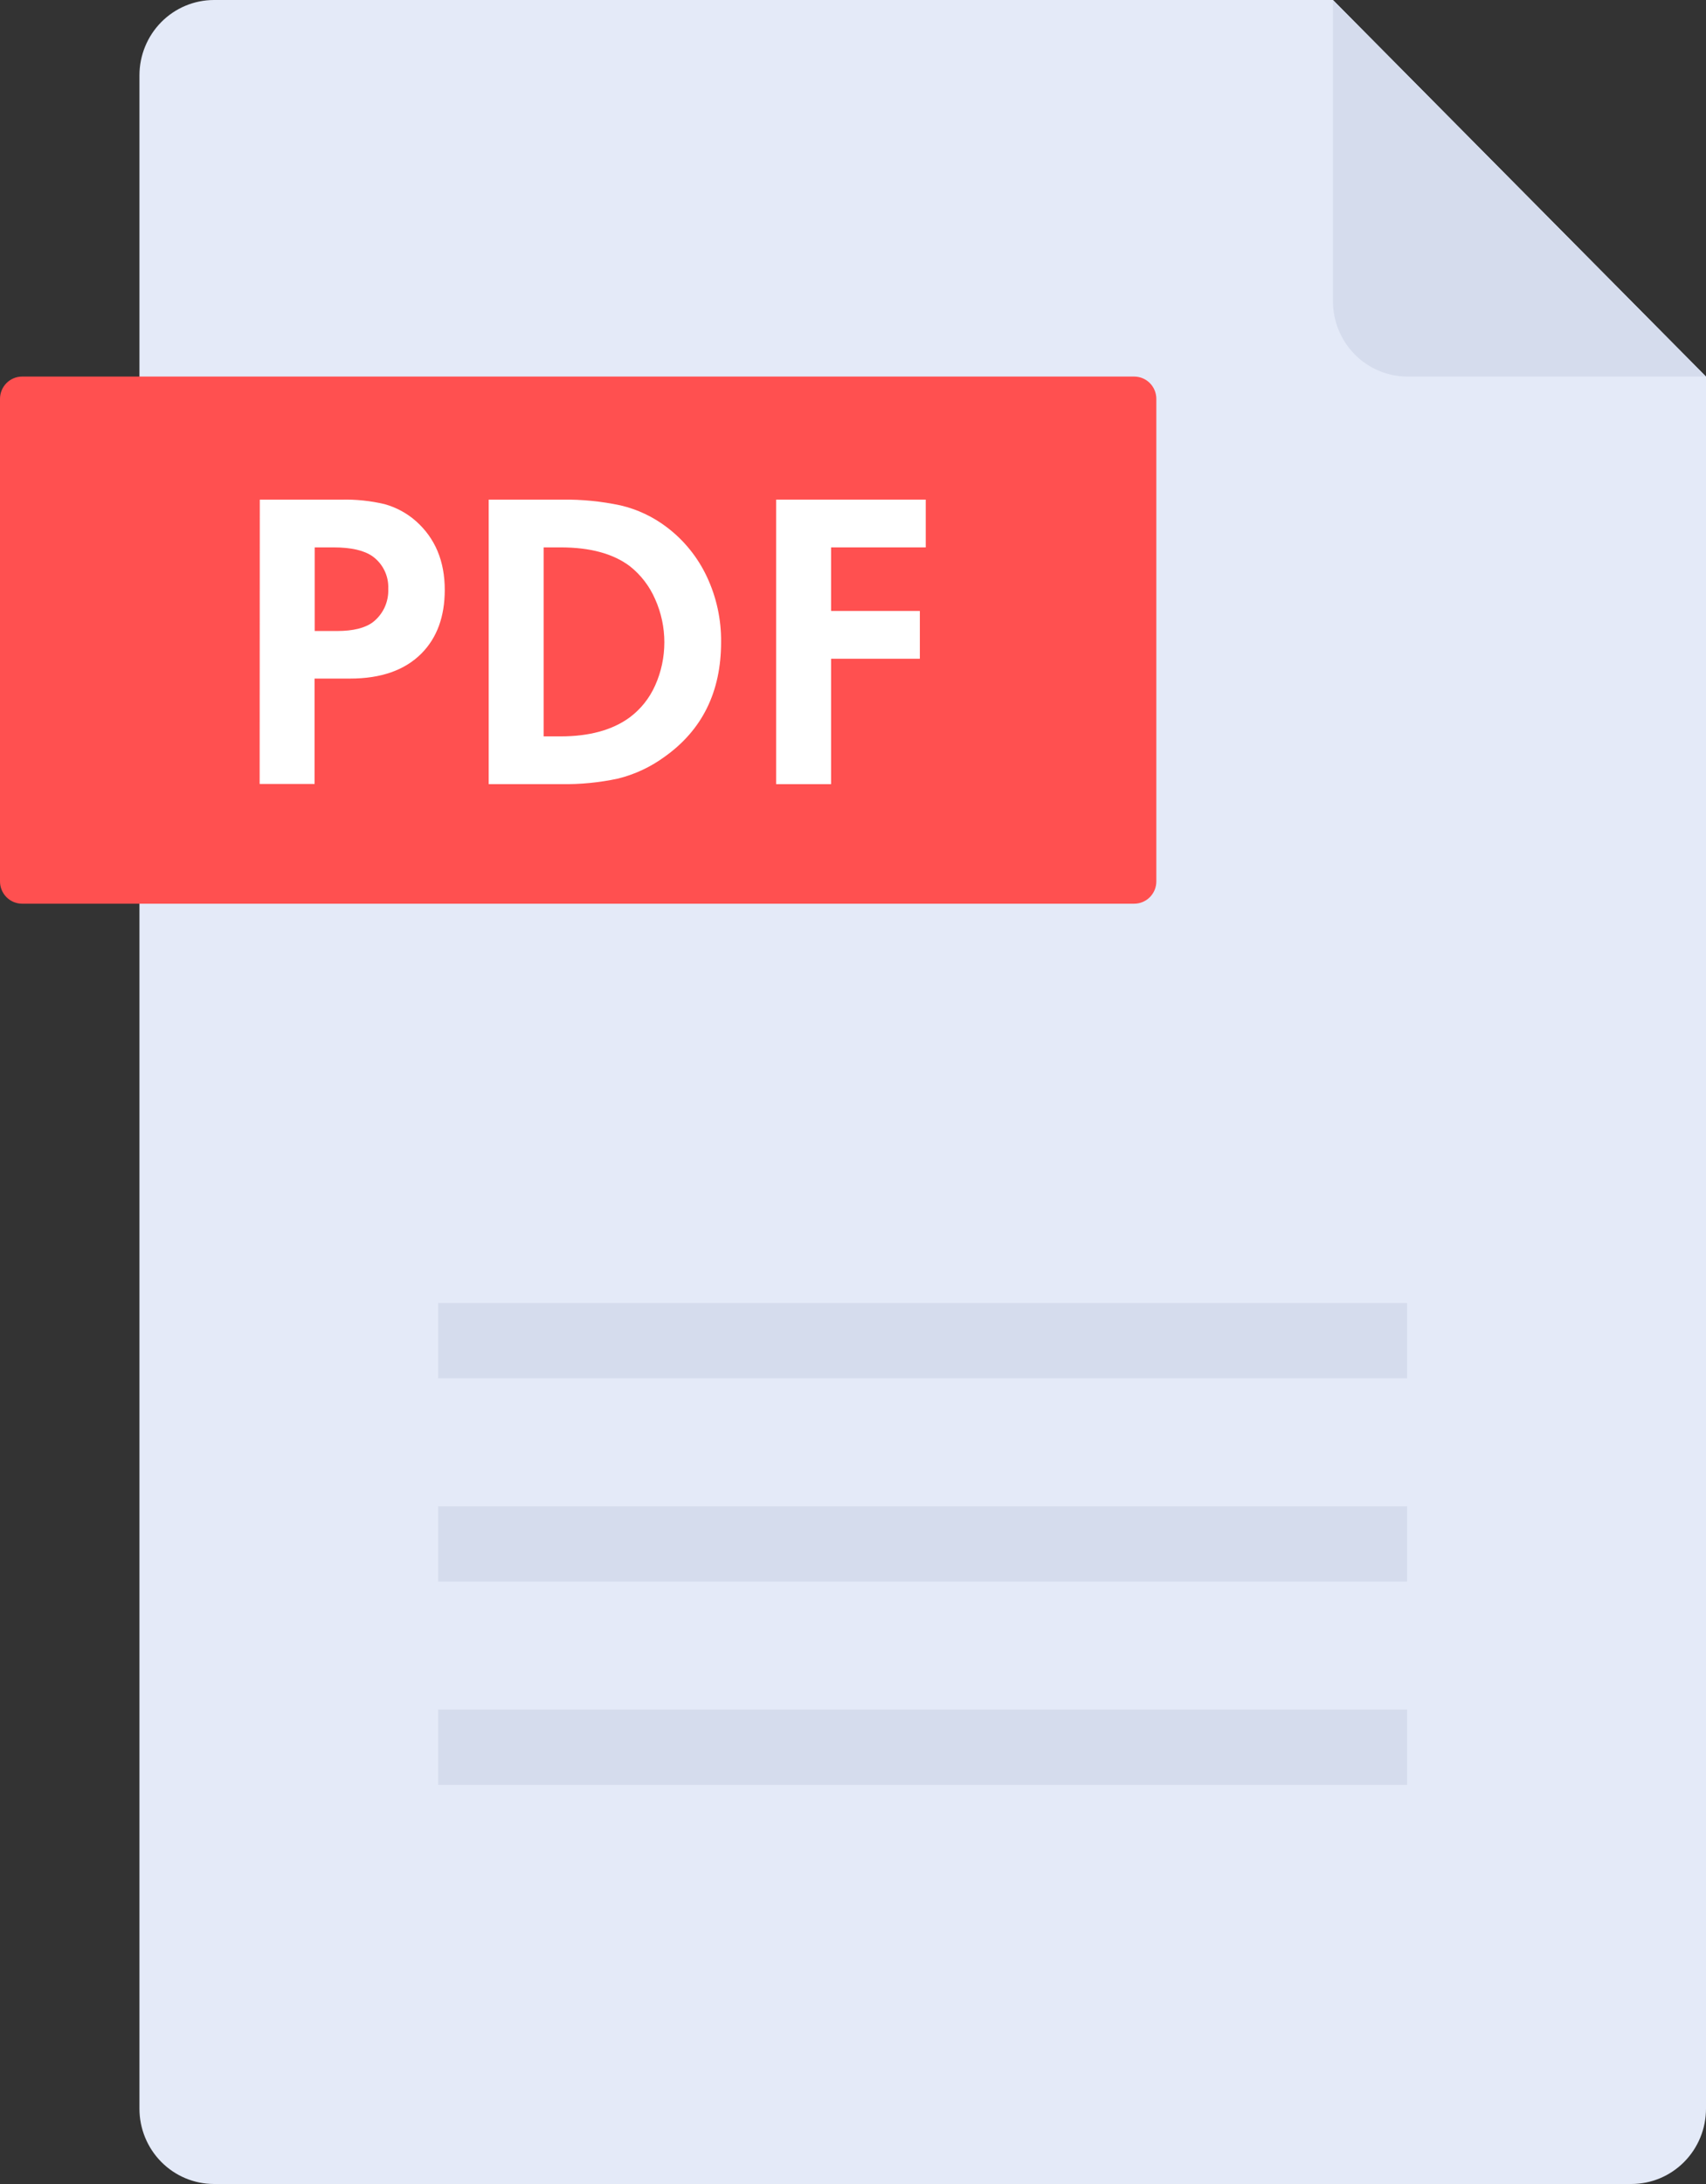
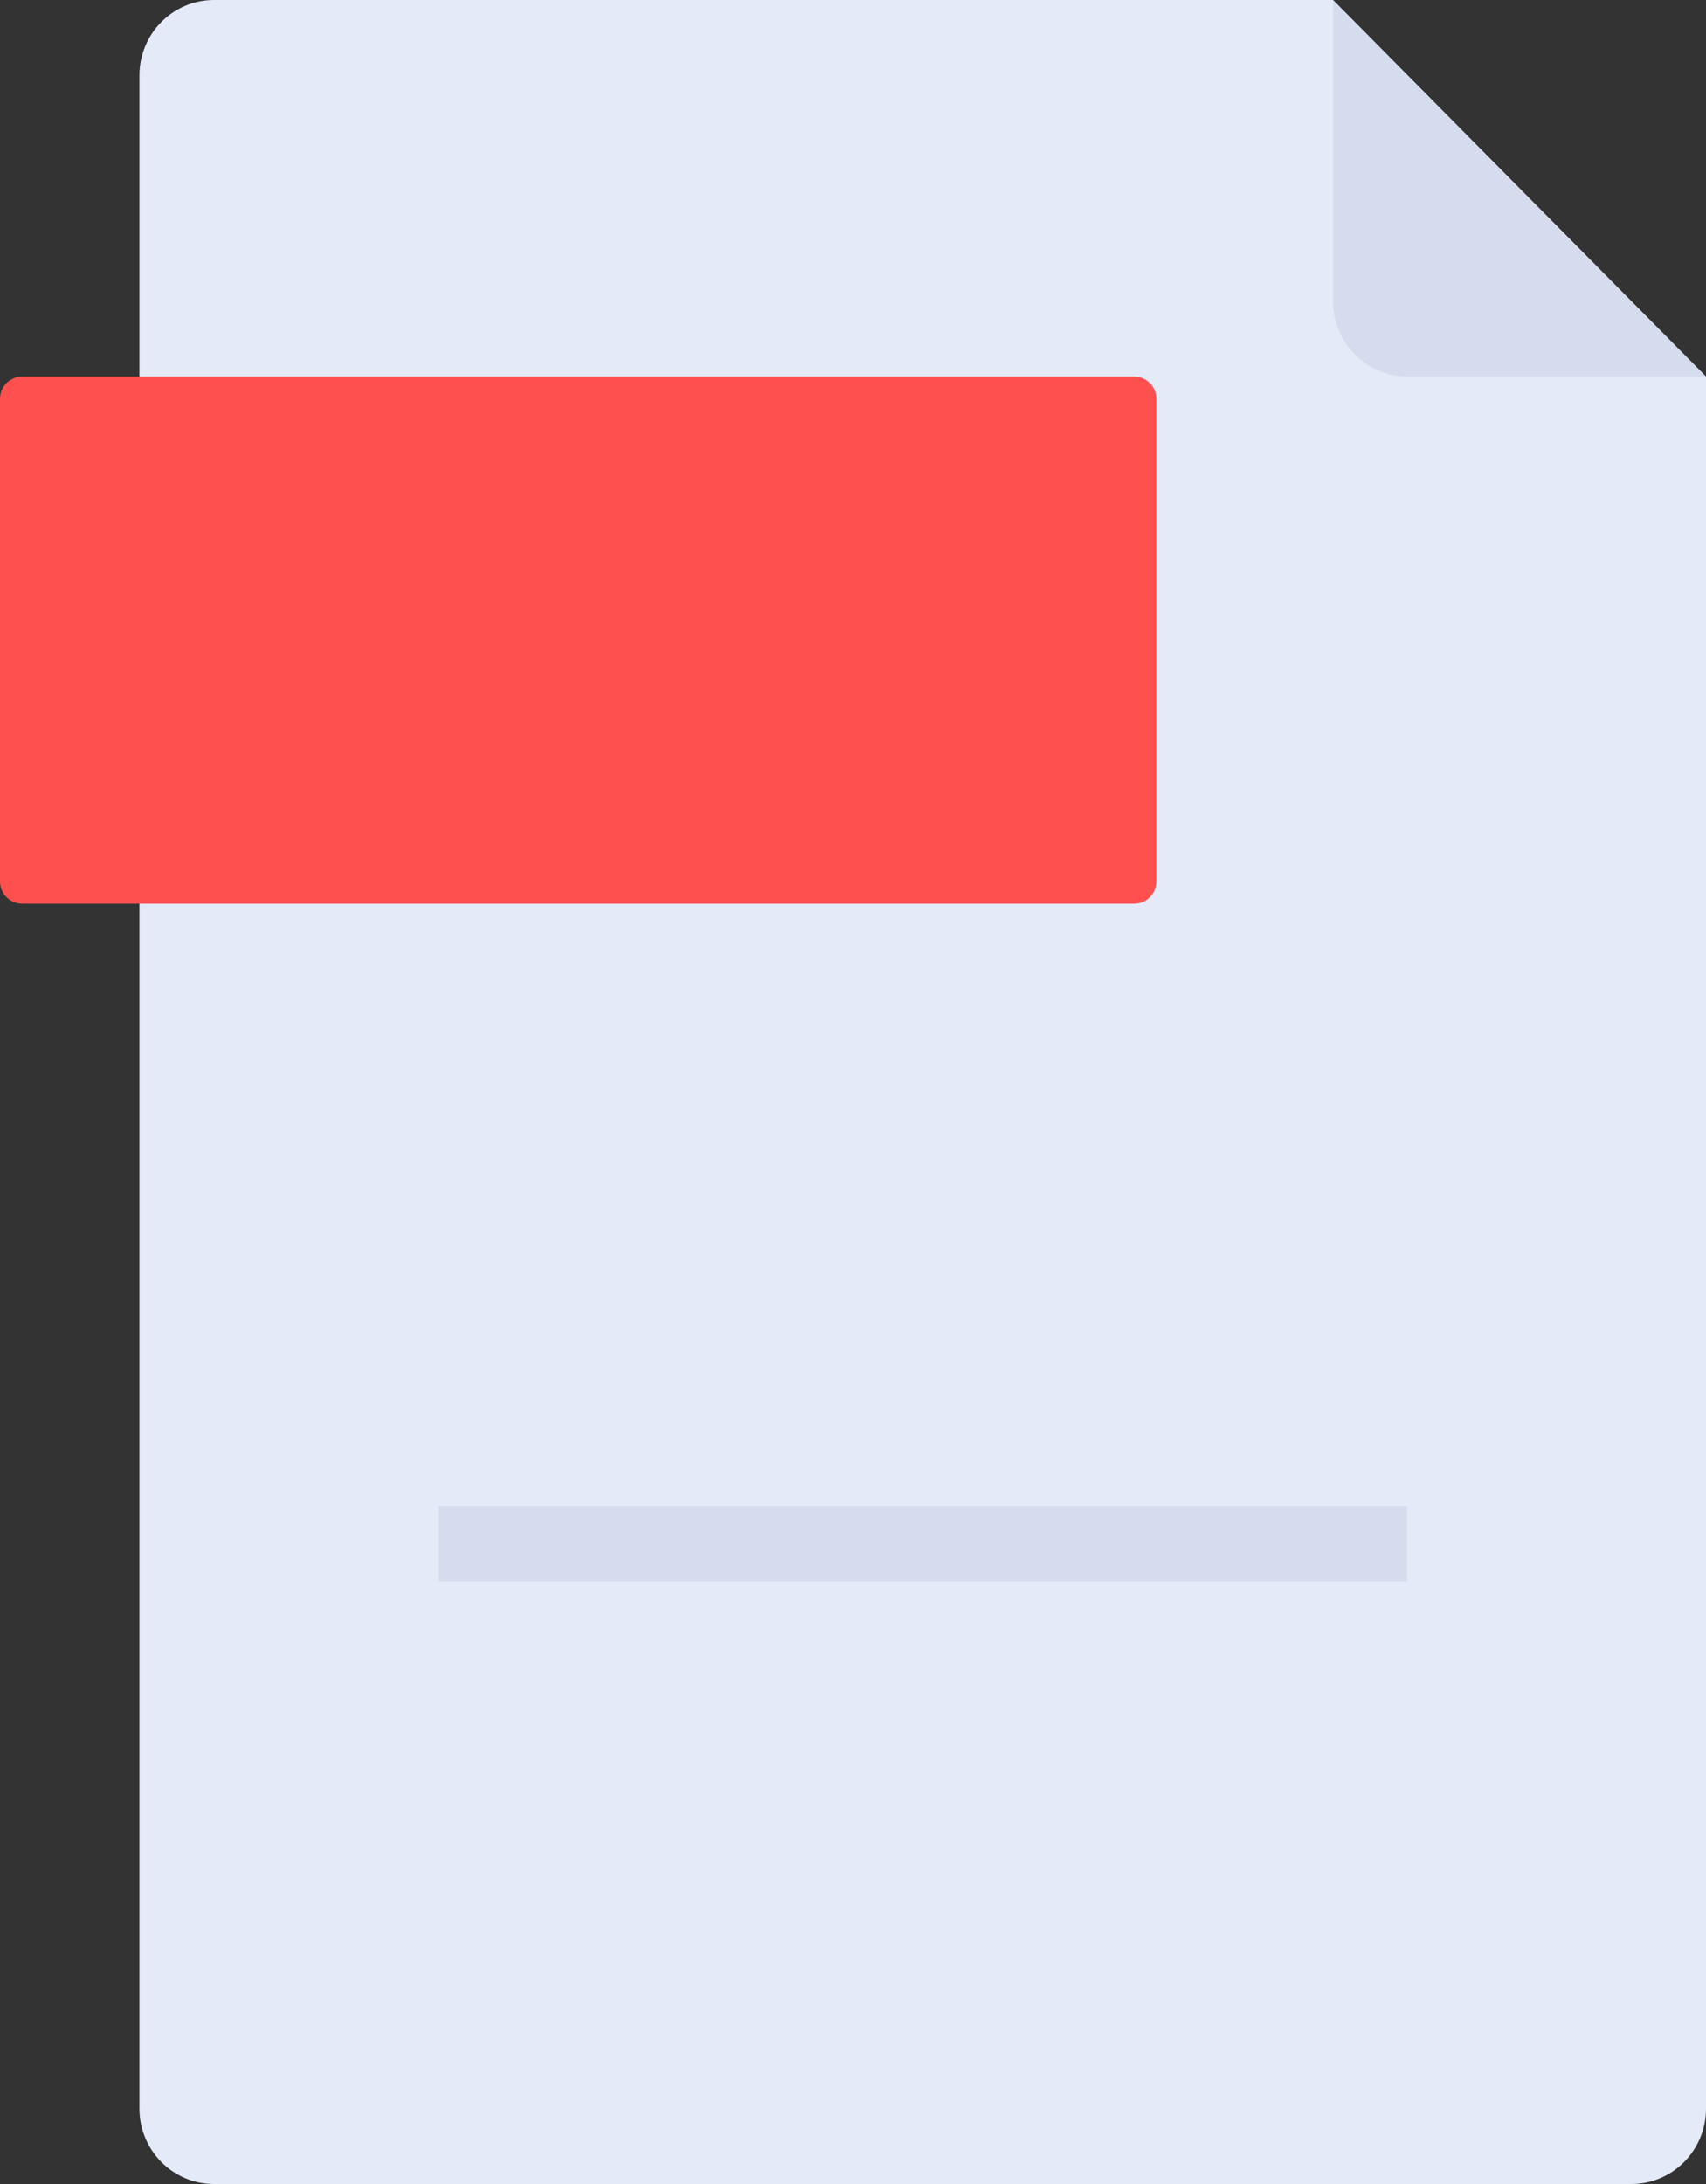
<svg xmlns="http://www.w3.org/2000/svg" width="50" height="64" viewBox="0 0 50 64" fill="none">
  <rect x="0" y="0" width="50" height="64" fill="#333333" stroke="none" />
  <path d="M4.087 2.208C4.087 1.623 4.317 1.062 4.726 0.648C5.135 0.234 5.69 0.001 6.269 0L39.067 0L50 11.035V61.794C50 62.379 49.769 62.94 49.359 63.354C48.949 63.768 48.393 64 47.813 64H6.269C5.69 63.999 5.135 63.766 4.726 63.352C4.317 62.939 4.087 62.378 4.087 61.794V2.208Z" fill="#E4EAF8" />
  <path d="M39.067 0V8.828C39.067 9.413 39.297 9.974 39.707 10.388C40.117 10.802 40.673 11.035 41.253 11.035H49.999L39.067 0Z" fill="#D5DCED" />
  <path d="M33.242 26.482H0.648C0.476 26.482 0.311 26.413 0.19 26.291C0.068 26.168 0 26.002 0 25.829V11.689C0 11.515 0.068 11.349 0.19 11.226C0.311 11.104 0.476 11.035 0.648 11.035H33.242C33.414 11.035 33.579 11.104 33.7 11.226C33.822 11.349 33.89 11.515 33.89 11.689V25.829C33.89 26.002 33.822 26.168 33.7 26.291C33.579 26.413 33.414 26.482 33.242 26.482Z" fill="#FF5050" />
  <path d="M41.239 44.141H12.842V46.348H41.239V44.141Z" fill="#D5DCED" />
-   <path d="M41.239 38.184H12.842V40.39H41.239V38.184Z" fill="#D5DCED" />
-   <path d="M41.239 50.097H12.842V52.304H41.239V50.097Z" fill="#D5DCED" />
-   <path d="M7.614 14.641H10.017C10.438 14.632 10.859 14.676 11.27 14.773C11.611 14.867 11.927 15.038 12.193 15.273C12.754 15.773 13.035 16.444 13.035 17.285C13.035 18.068 12.808 18.689 12.354 19.148C11.867 19.639 11.169 19.885 10.261 19.885H9.22V22.973H7.61L7.614 14.641ZM9.224 16.041V18.491H9.88C10.351 18.491 10.702 18.404 10.933 18.229C11.079 18.114 11.196 17.966 11.274 17.796C11.351 17.627 11.387 17.441 11.379 17.254C11.387 17.07 11.35 16.886 11.269 16.72C11.189 16.554 11.069 16.411 10.921 16.304C10.673 16.129 10.293 16.041 9.781 16.041H9.224Z" fill="white" />
-   <path d="M14.323 14.641H16.478C17.052 14.633 17.625 14.69 18.187 14.81C18.681 14.925 19.145 15.145 19.549 15.454C20.05 15.834 20.451 16.332 20.719 16.904C20.999 17.501 21.141 18.155 21.134 18.816C21.134 20.274 20.581 21.394 19.475 22.179C19.066 22.478 18.603 22.694 18.112 22.816C17.567 22.933 17.01 22.987 16.453 22.979H14.323V14.641ZM15.933 16.041V21.579H16.428C17.27 21.579 17.943 21.395 18.447 21.029C18.776 20.786 19.036 20.46 19.202 20.085C19.38 19.688 19.471 19.258 19.471 18.822C19.471 18.387 19.38 17.957 19.202 17.56C19.038 17.18 18.783 16.847 18.459 16.591C17.971 16.224 17.294 16.04 16.428 16.041H15.933Z" fill="white" />
-   <path d="M27.132 14.641V16.041H24.358V17.904H26.959V19.304H24.358V22.979H22.748V14.641H27.132Z" fill="white" />
</svg>